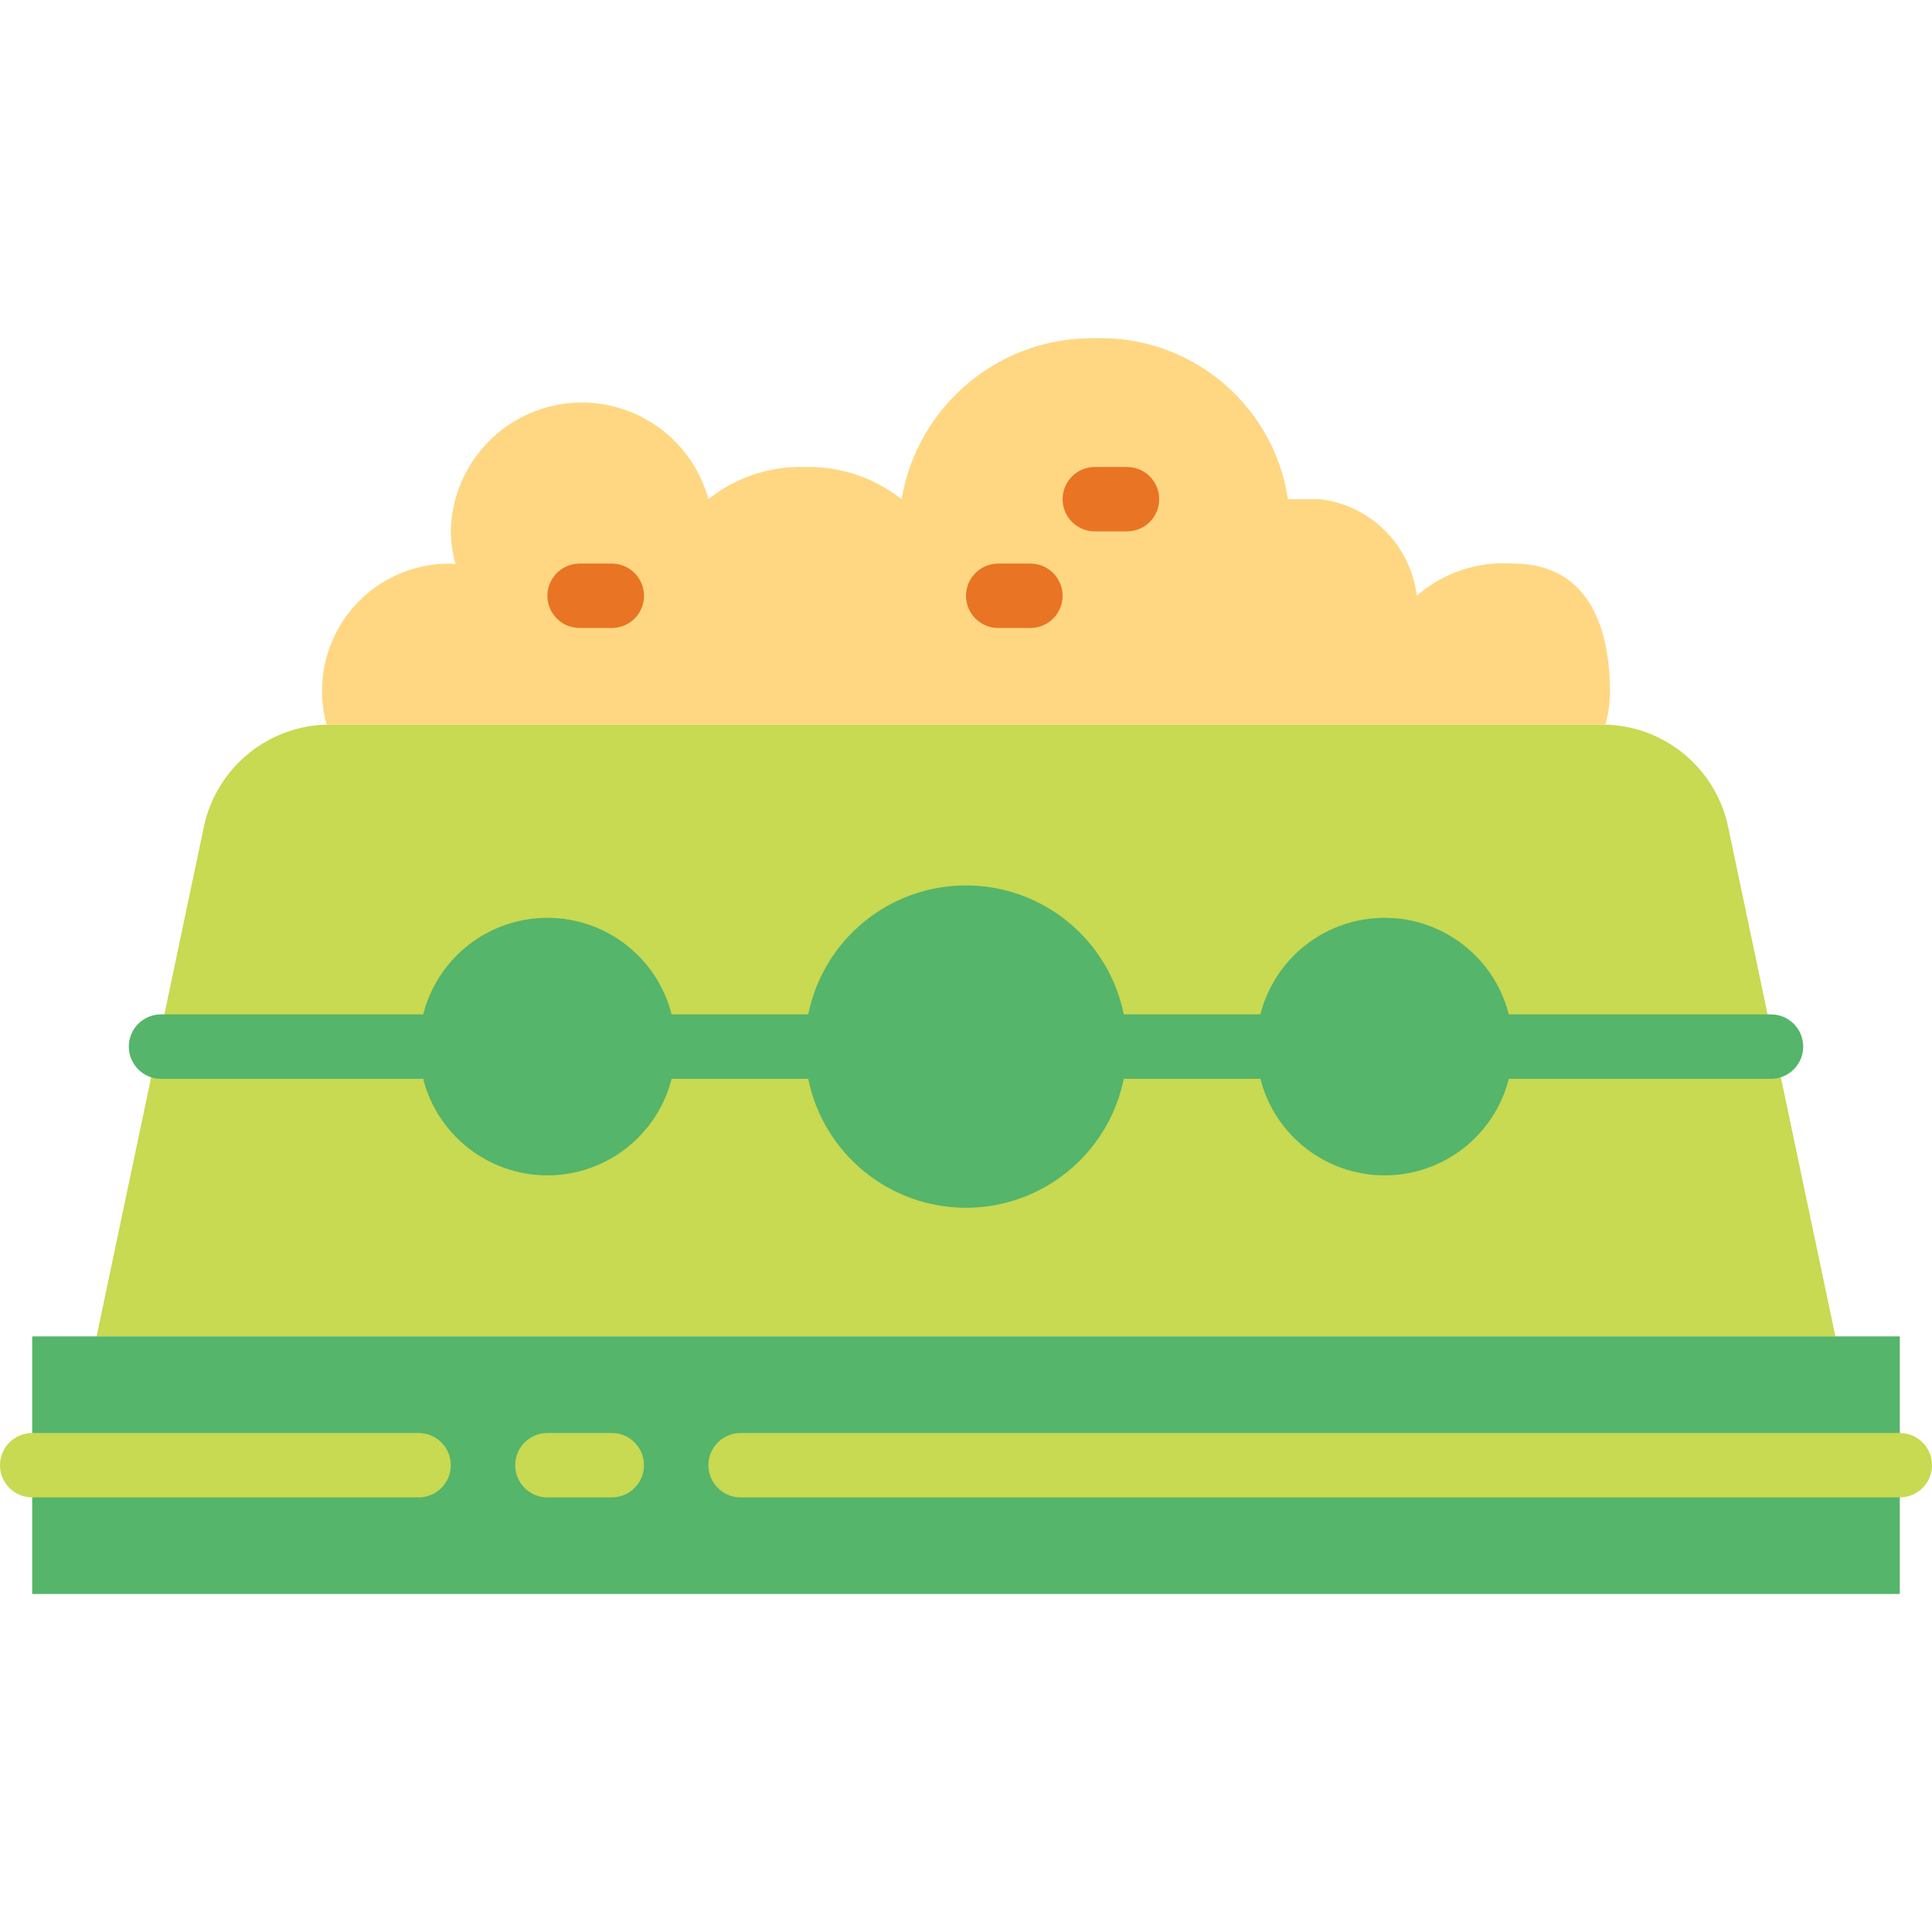
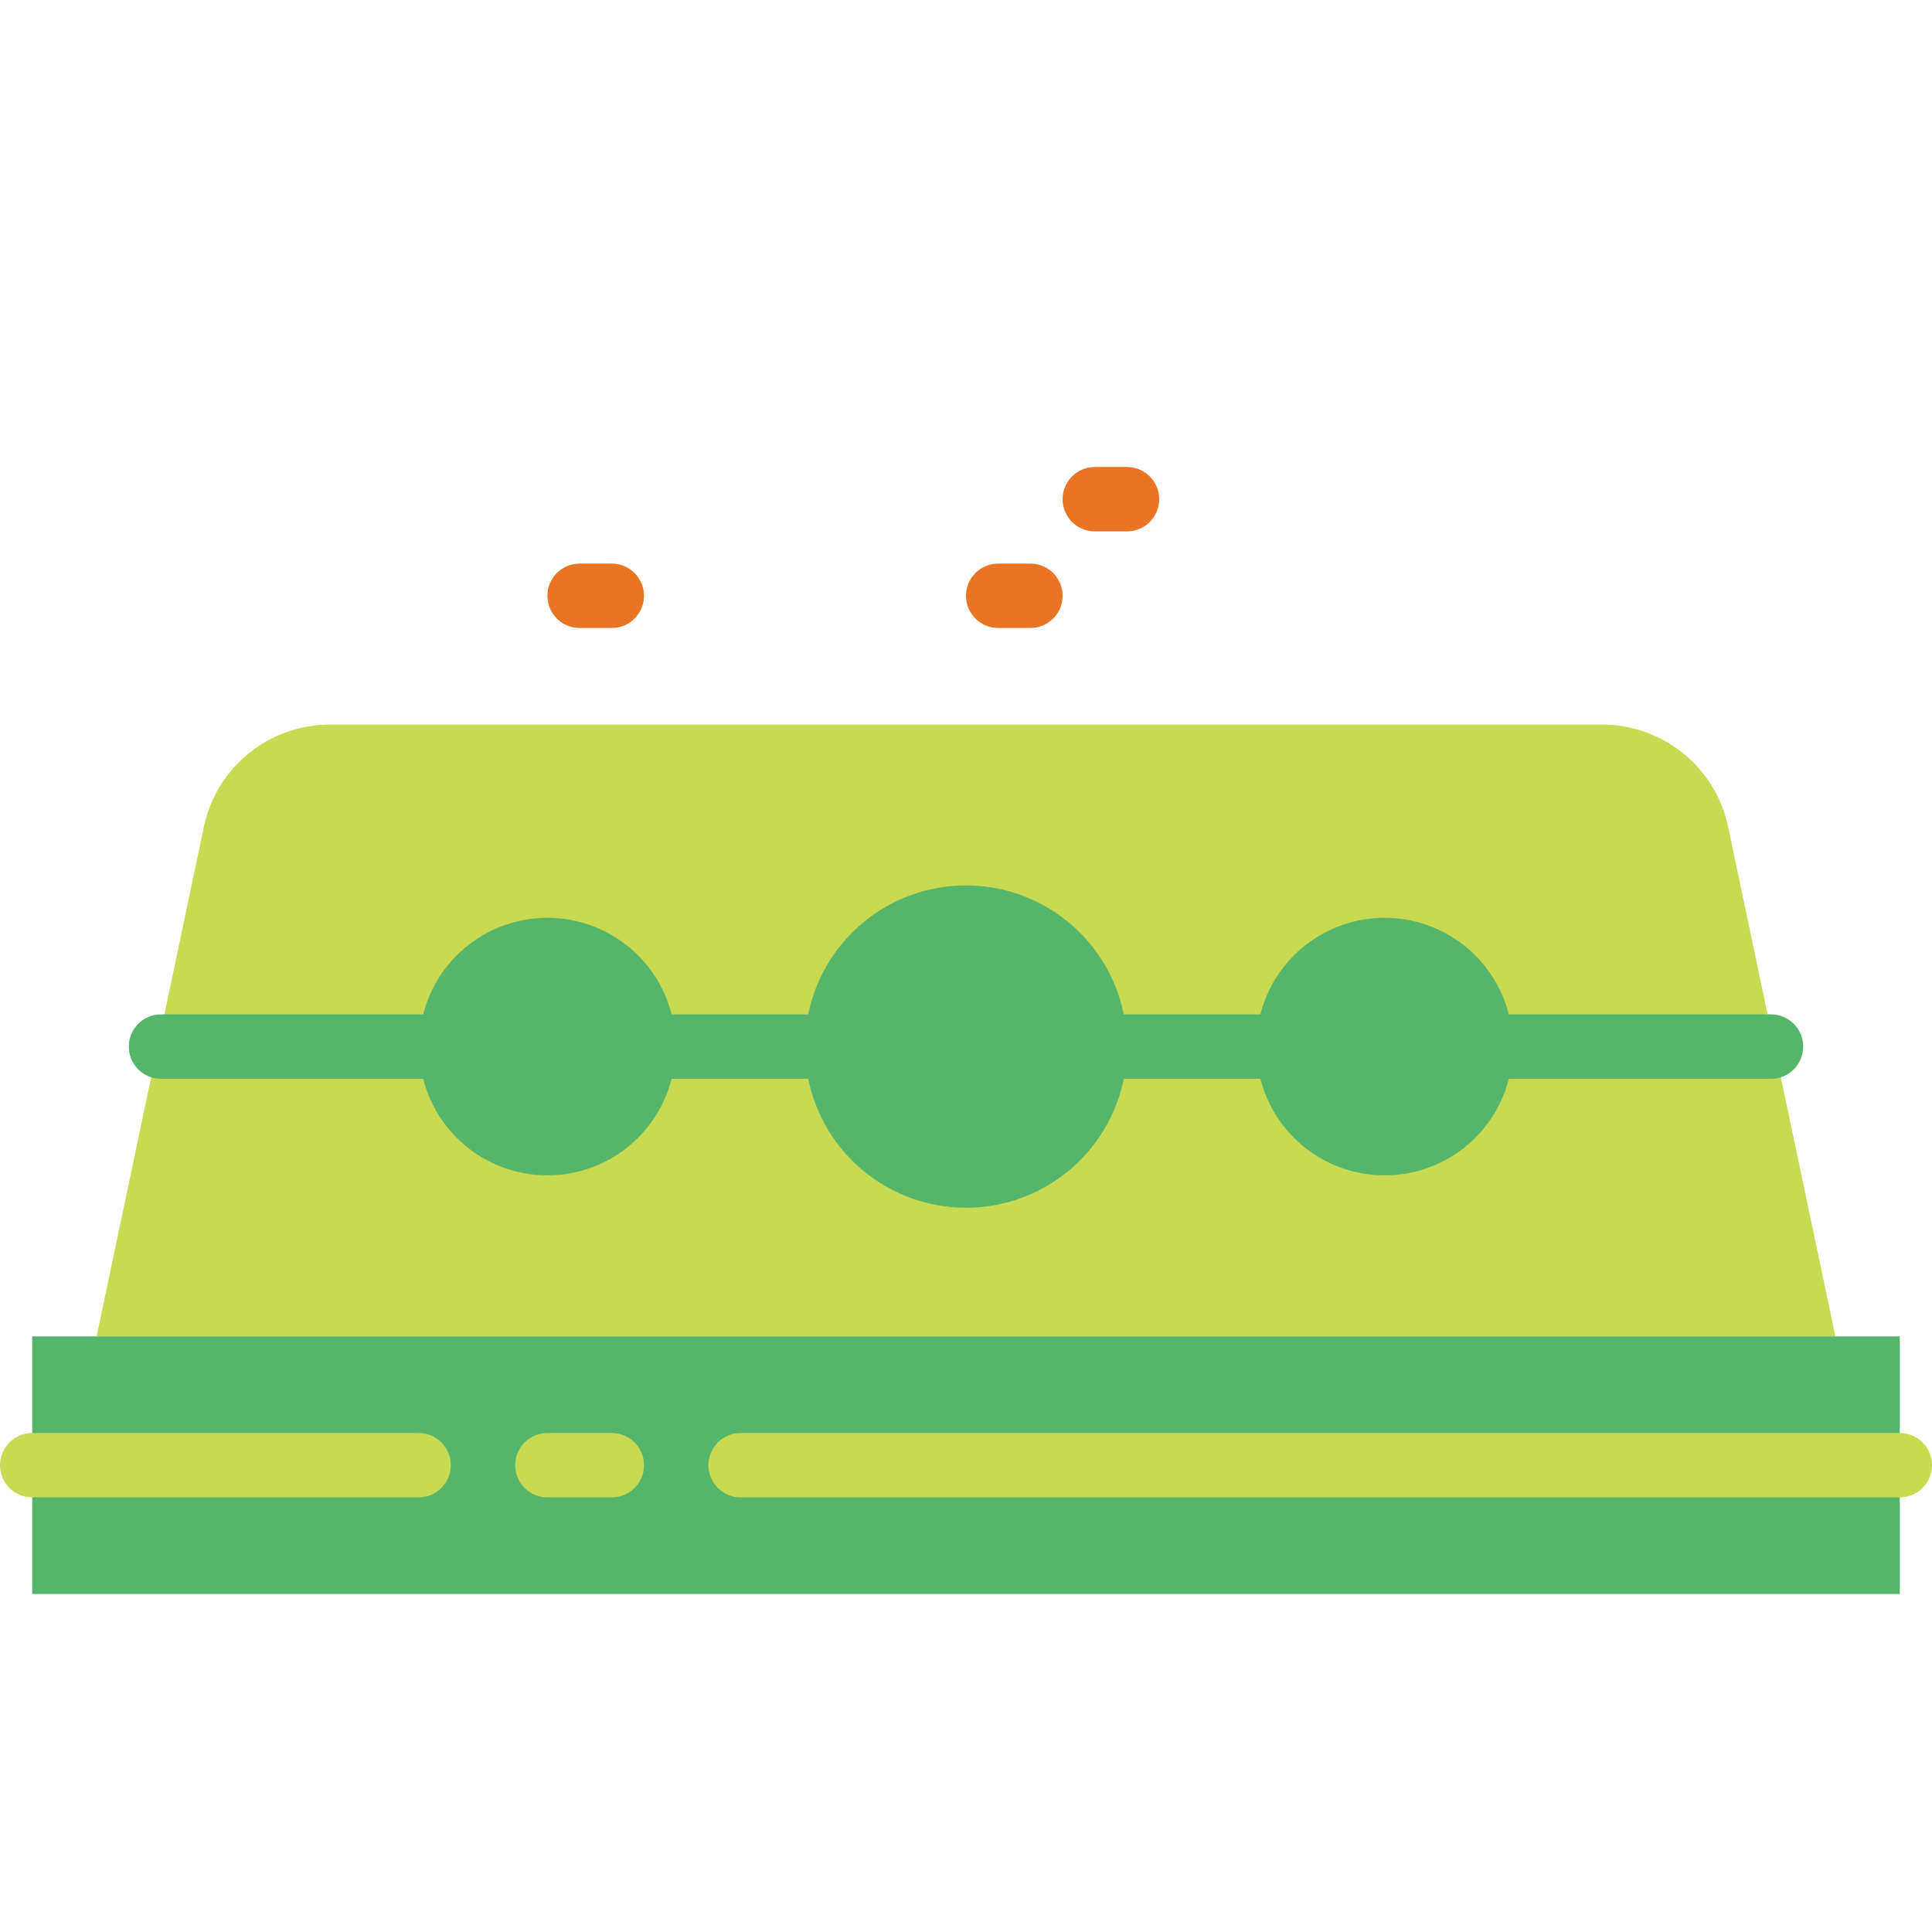
<svg xmlns="http://www.w3.org/2000/svg" height="480pt" viewBox="0 -84 480 480" width="480pt">
  <path d="m456 248.023h-432l26.648-126.594c3.117-14.809 16.184-25.41 31.32-25.406h316.062c15.137-.004 28.203 10.598 31.32 25.406zm0 0" fill="#c8d952" />
-   <path d="m376 56.023c-8.75-.672-17.402 2.211-24 8-1.523-12.57-11.43-22.477-24-24h-8c-3.57-23.559-24.184-40.734-48-40-23.676-.332-44.055 16.652-48 40-6.824-5.379-15.312-8.207-24-8-8.699-.277-17.207 2.559-24 8-4.266-15.645-19.383-25.77-35.469-23.758-16.09 2.012-28.25 15.547-28.531 31.758.035 2.746.43 5.473 1.168 8.117-.398 0-.801-.117-1.168-.117-9.934-.121-19.344 4.434-25.414 12.297-6.066 7.867-8.09 18.125-5.457 27.703h317.742c.715-2.609 1.094-5.297 1.129-8 0-17.672-6.328-32-24-32zm0 0" fill="#ffd782" />
  <path d="m8 248.023h464v64h-464zm0 0" fill="#55b56a" />
  <g fill="#c8d952">
    <path d="m104 288.023h-96c-4.418 0-8-3.582-8-8 0-4.418 3.582-8 8-8h96c4.418 0 8 3.582 8 8 0 4.418-3.582 8-8 8zm0 0" />
    <path d="m152 288.023h-16c-4.418 0-8-3.582-8-8 0-4.418 3.582-8 8-8h16c4.418 0 8 3.582 8 8 0 4.418-3.582 8-8 8zm0 0" />
    <path d="m472 288.023h-288c-4.418 0-8-3.582-8-8 0-4.418 3.582-8 8-8h288c4.418 0 8 3.582 8 8 0 4.418-3.582 8-8 8zm0 0" />
  </g>
  <path d="m152 72.023h-8c-4.418 0-8-3.582-8-8 0-4.418 3.582-8 8-8h8c4.418 0 8 3.582 8 8 0 4.418-3.582 8-8 8zm0 0" fill="#e97424" />
  <path d="m280 48.023h-8c-4.418 0-8-3.582-8-8 0-4.418 3.582-8 8-8h8c4.418 0 8 3.582 8 8 0 4.418-3.582 8-8 8zm0 0" fill="#e97424" />
  <path d="m256 72.023h-8c-4.418 0-8-3.582-8-8 0-4.418 3.582-8 8-8h8c4.418 0 8 3.582 8 8 0 4.418-3.582 8-8 8zm0 0" fill="#e97424" />
  <path d="m440 168.023h-65.137c-3.59-14.113-16.301-23.992-30.863-23.992s-27.273 9.879-30.863 23.992h-33.938c-3.785-18.645-20.176-32.043-39.199-32.043s-35.414 13.398-39.199 32.043h-33.938c-3.59-14.113-16.301-23.992-30.863-23.992s-27.273 9.879-30.863 23.992h-65.137c-4.418 0-8 3.582-8 8 0 4.418 3.582 8 8 8h65.137c3.59 14.113 16.301 23.992 30.863 23.992s27.273-9.879 30.863-23.992h33.938c3.785 18.641 20.176 32.039 39.199 32.039s35.414-13.398 39.199-32.039h33.945c3.59 14.113 16.301 23.992 30.863 23.992s27.273-9.879 30.863-23.992h65.129c4.418 0 8-3.582 8-8 0-4.418-3.582-8-8-8zm0 0" fill="#55b56a" />
</svg>